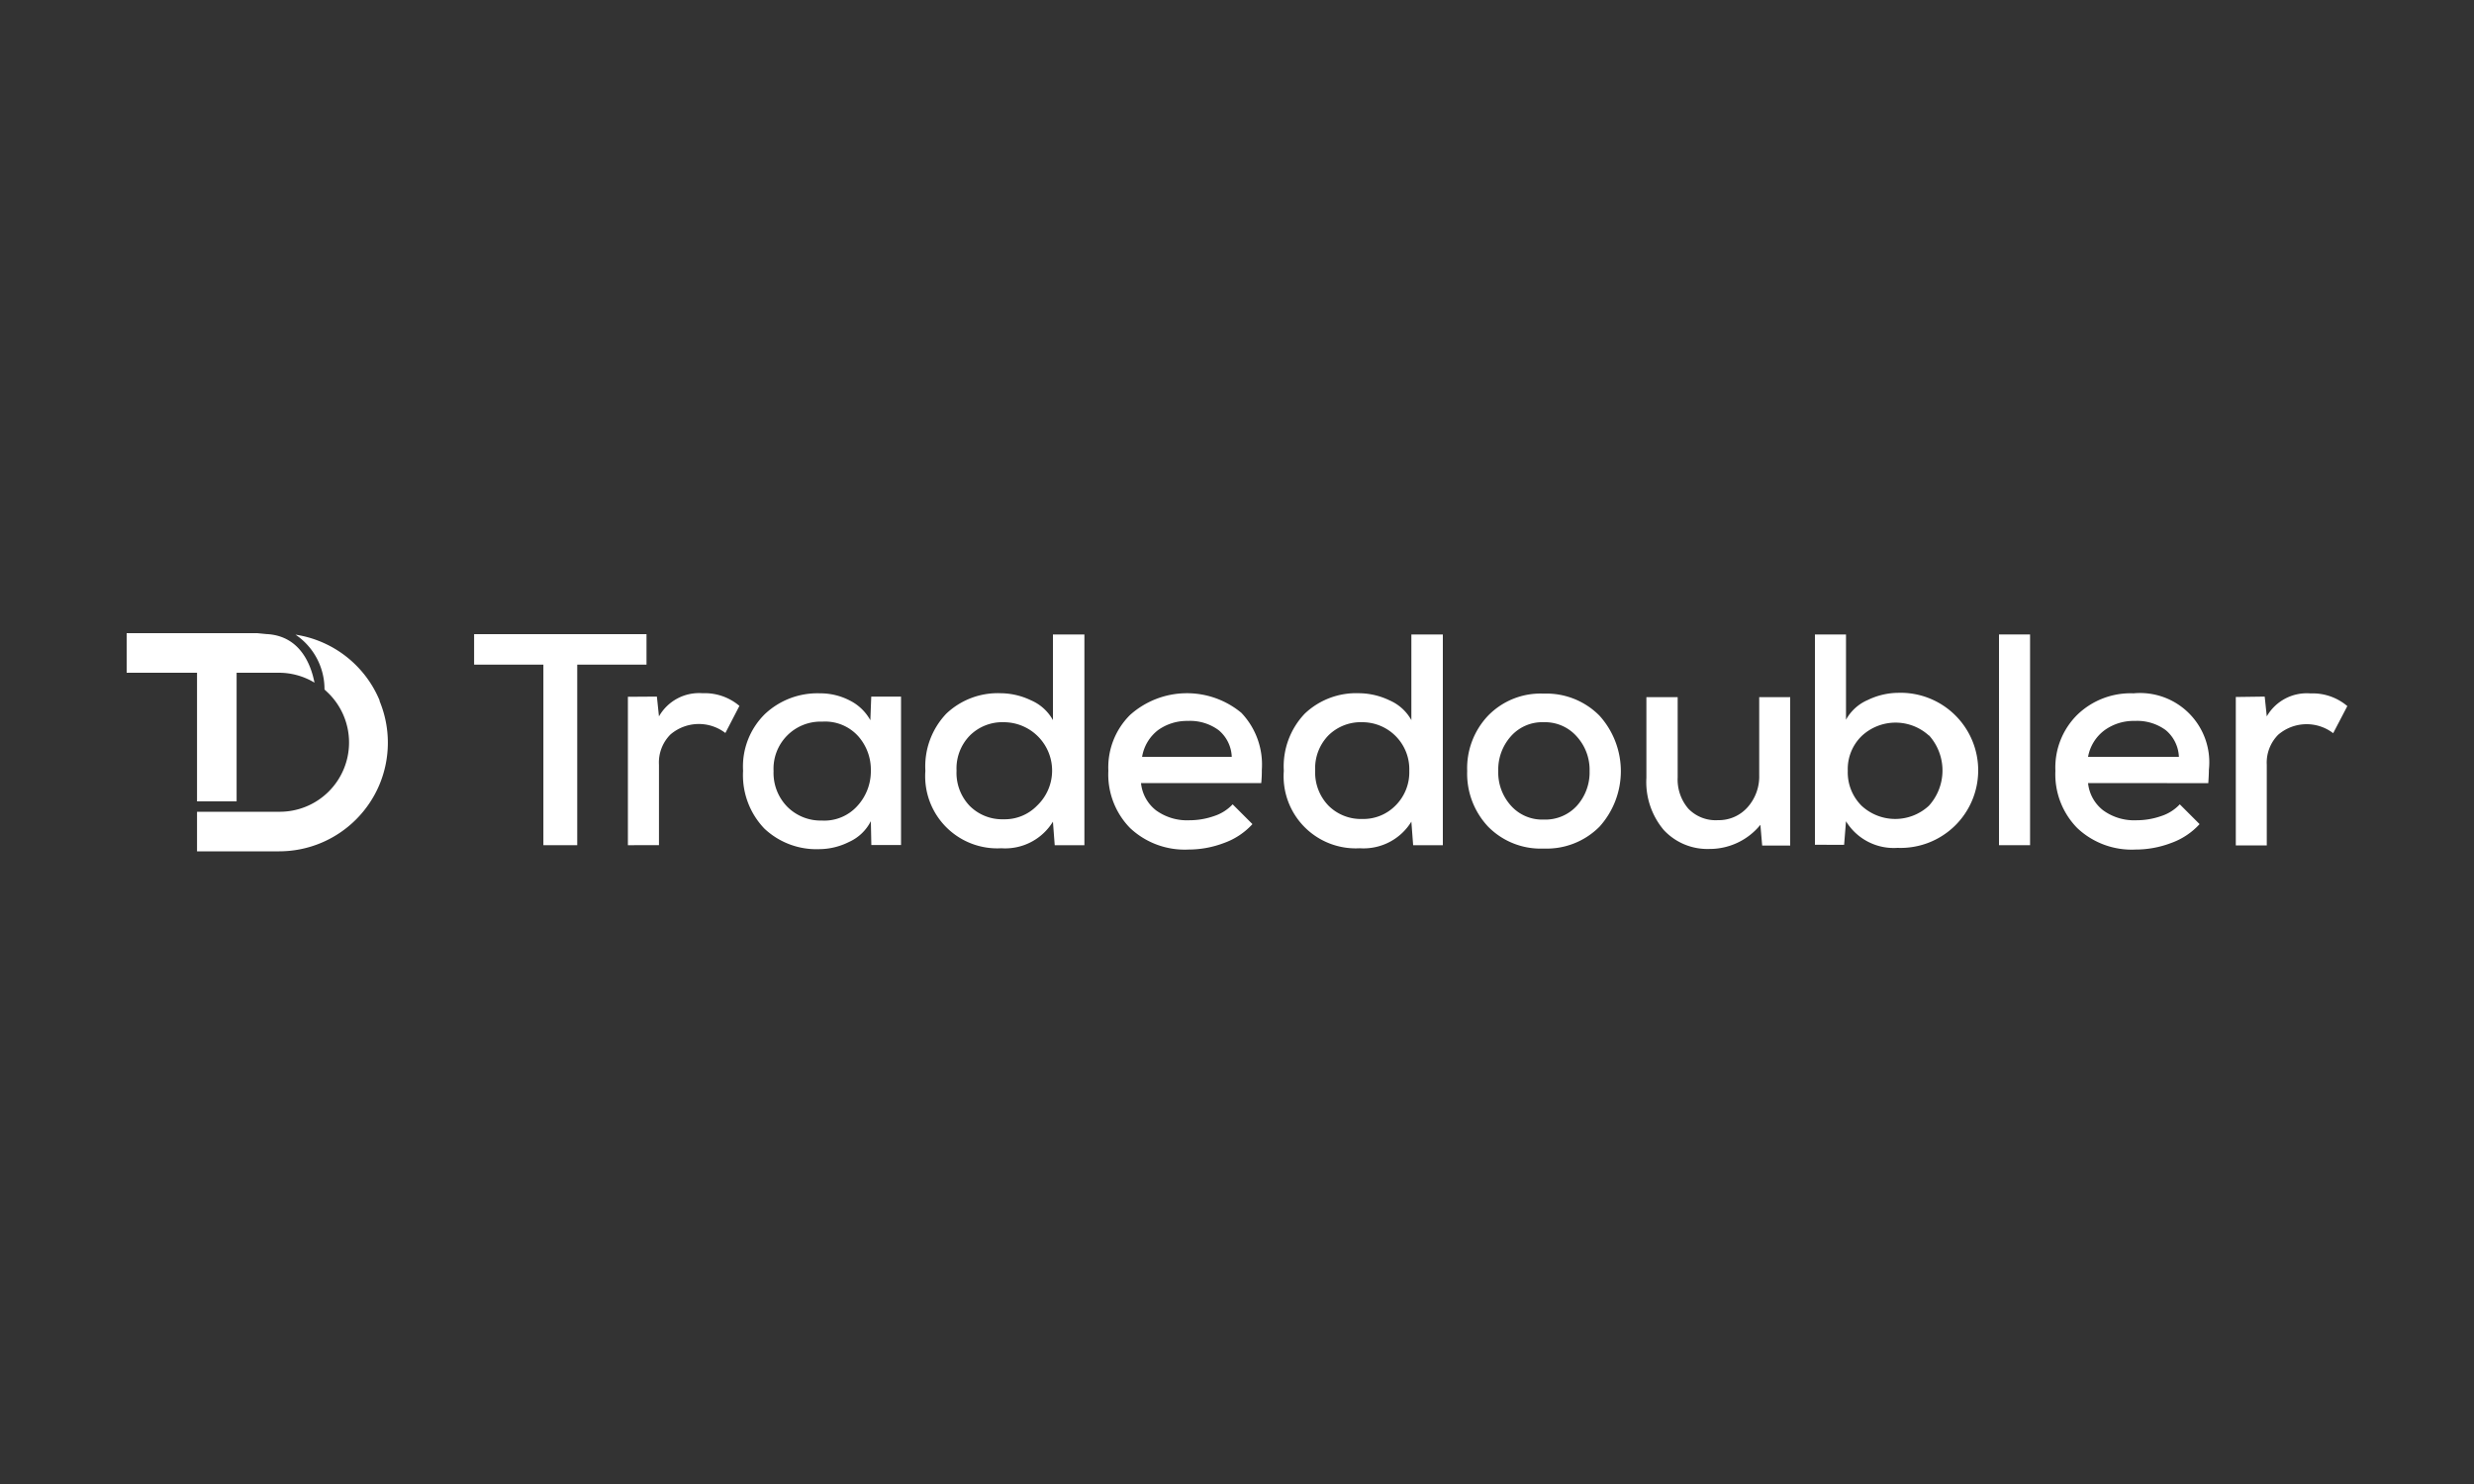
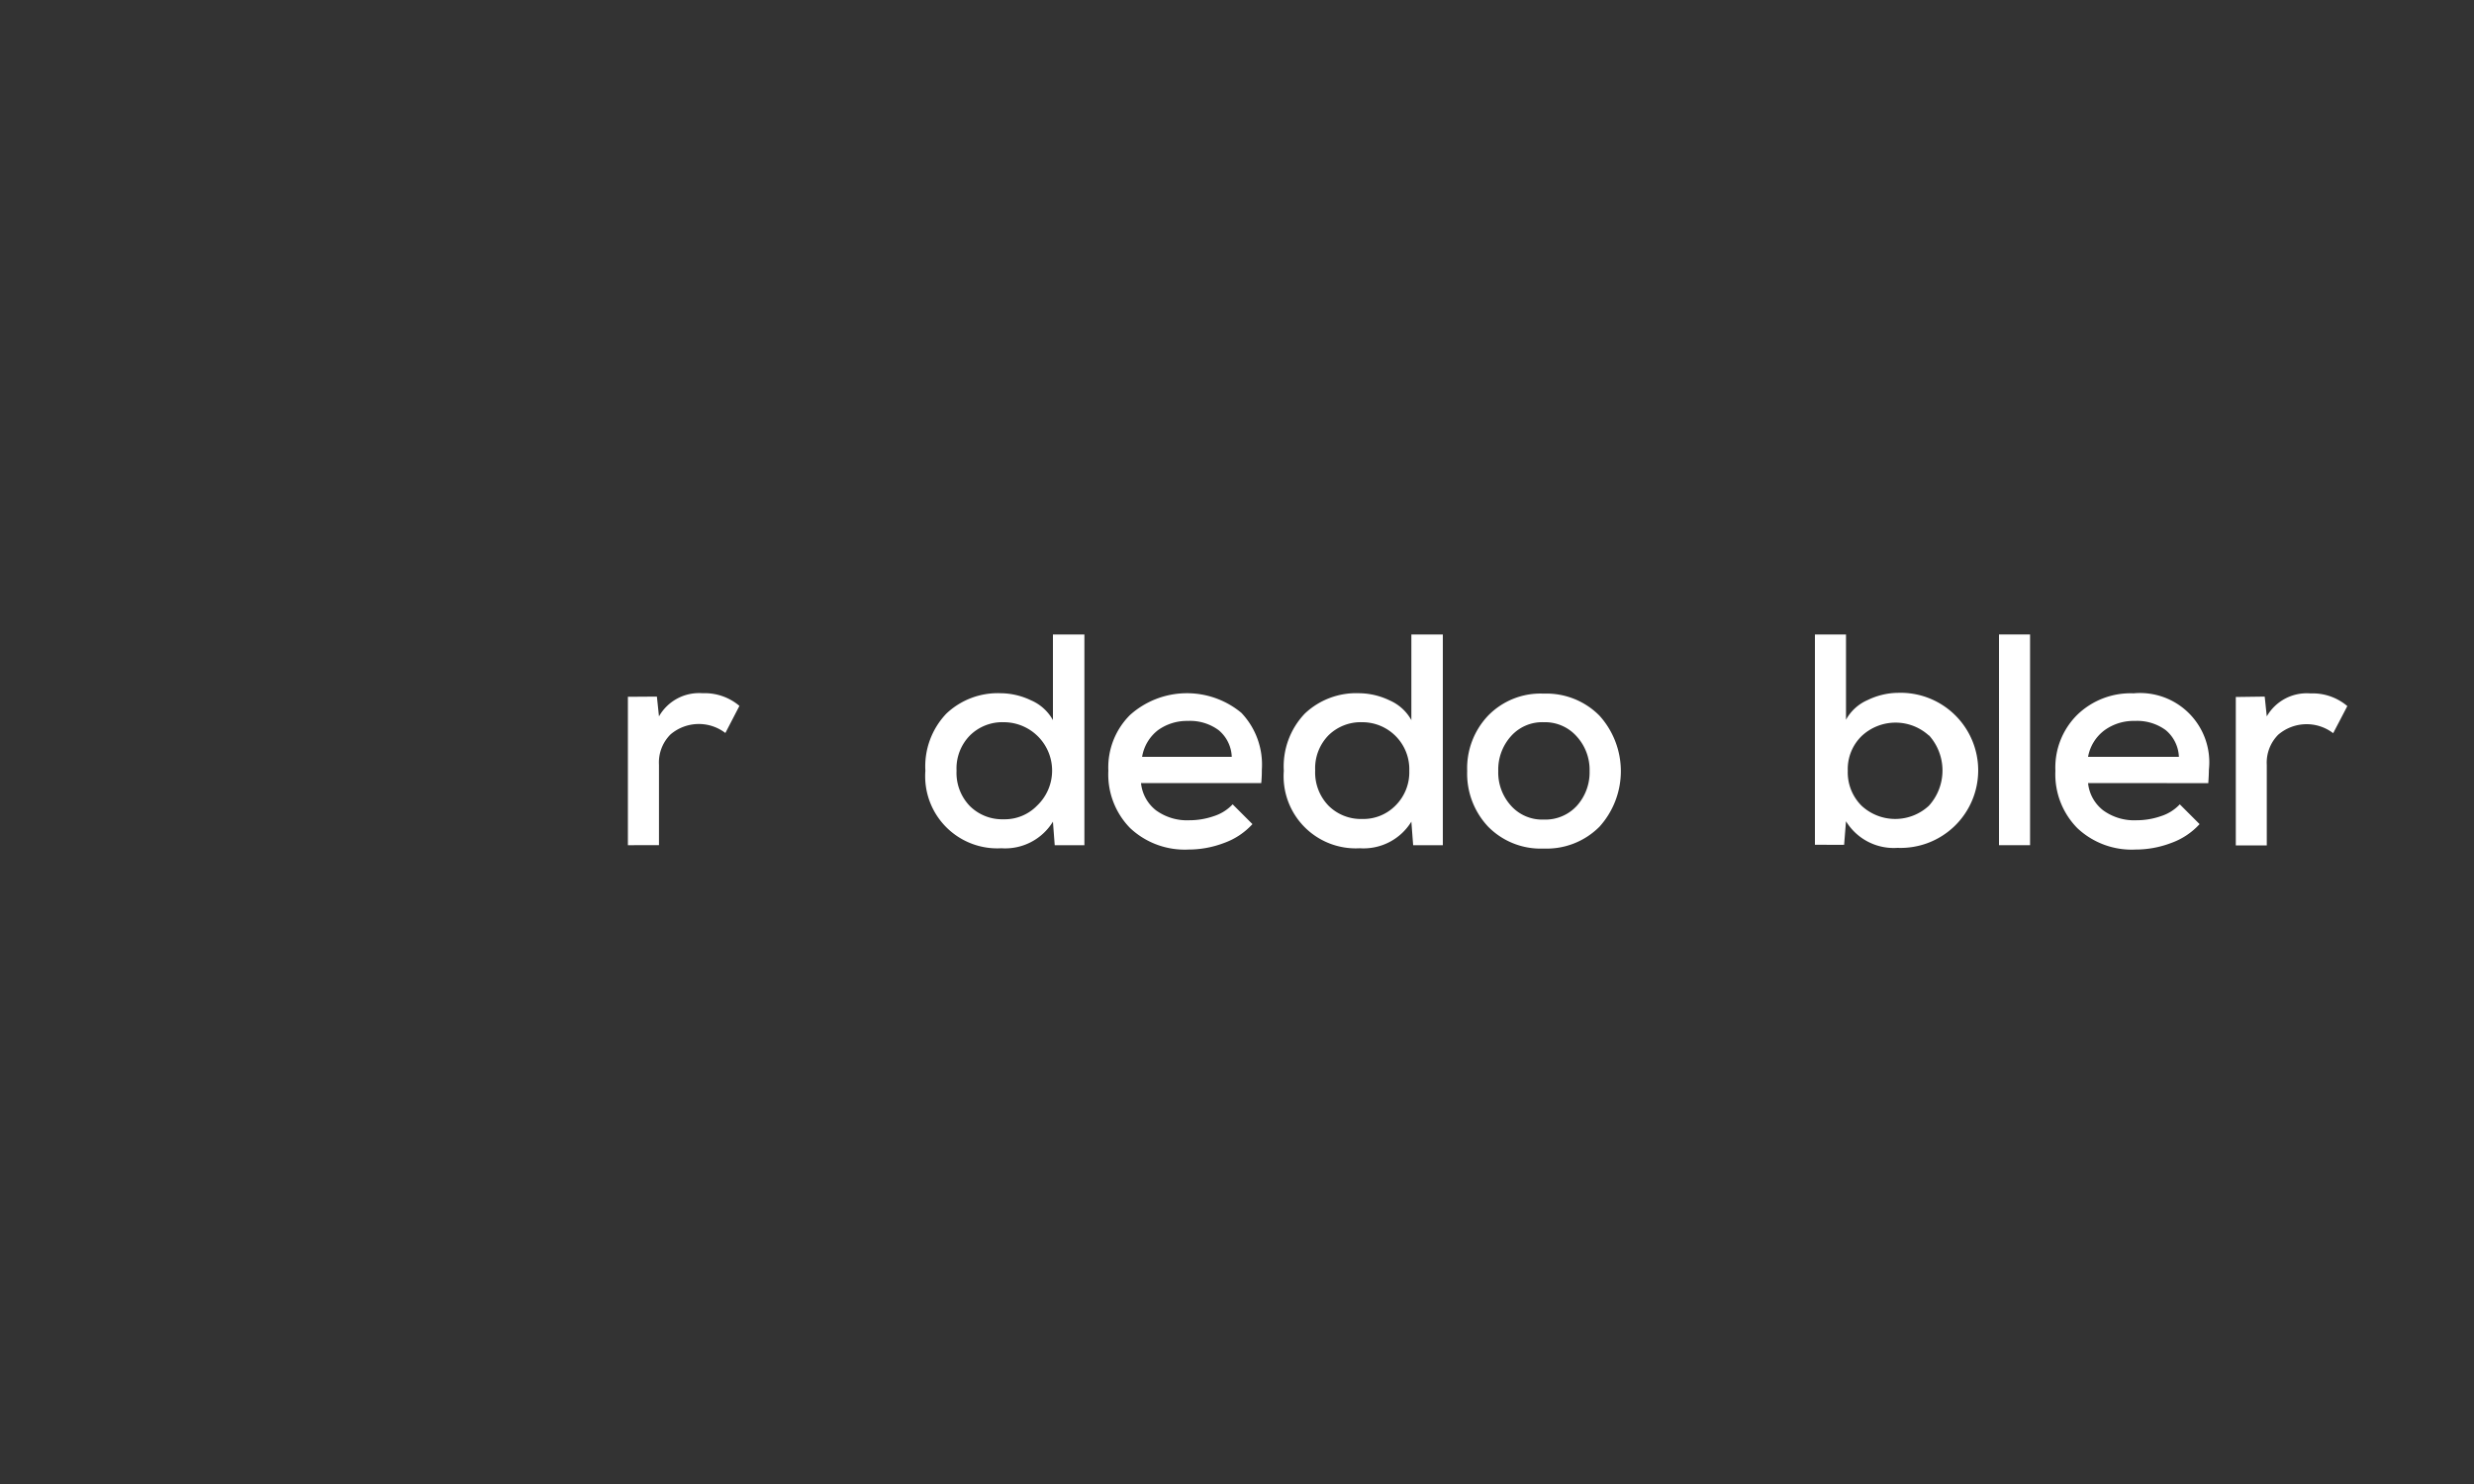
<svg xmlns="http://www.w3.org/2000/svg" id="Livello_1" data-name="Livello 1" viewBox="0 0 250 150">
  <rect x="0" y="0" width="250" height="150" fill="#333333" stroke="none" />
  <defs>
    <style>.cls-1{fill:#fff;}</style>
  </defs>
-   <path class="cls-1" d="M54.91,67.18h-7V64.1H65.33v3.08h-7V85.43H54.91V67.18Z" />
  <path class="cls-1" d="M66.38,70.41l.21,2A4.66,4.66,0,0,1,71,70.07a5.41,5.41,0,0,1,3.72,1.28L73.3,74.09a4.41,4.41,0,0,0-5.55.15,4,4,0,0,0-1.16,3.05v8.14H63.45v-15Z" />
-   <path class="cls-1" d="M88.05,70.41h3v15h-3L88,83A4.56,4.56,0,0,1,85.8,85.1a6.78,6.78,0,0,1-3,.73,7.65,7.65,0,0,1-5.56-2.08,7.79,7.79,0,0,1-2.15-5.84,7.43,7.43,0,0,1,2.21-5.74,7.74,7.74,0,0,1,5.56-2.09,6.45,6.45,0,0,1,3,.72,4.85,4.85,0,0,1,2.09,2l.09-2.37Zm-5,2.53a4.76,4.76,0,0,0-4.88,5,4.88,4.88,0,0,0,1.41,3.63,4.77,4.77,0,0,0,3.47,1.37,4.49,4.49,0,0,0,3.59-1.48A5.18,5.18,0,0,0,88,77.9a5.1,5.1,0,0,0-1.28-3.49,4.5,4.5,0,0,0-3.59-1.47Z" />
  <path class="cls-1" d="M109.58,64.13v21.3h-3l-.18-2.38a5.66,5.66,0,0,1-5.21,2.69,7.29,7.29,0,0,1-7.68-7.83,7.73,7.73,0,0,1,2.12-5.78,7.56,7.56,0,0,1,5.5-2.06,7.2,7.2,0,0,1,3.06.72,4.6,4.6,0,0,1,2.21,2V64.13ZM101.44,73A4.65,4.65,0,0,0,98,74.35a4.76,4.76,0,0,0-1.34,3.55A4.82,4.82,0,0,0,98,81.47a4.63,4.63,0,0,0,3.41,1.34,4.55,4.55,0,0,0,3.38-1.37A4.89,4.89,0,0,0,101.44,73Z" />
  <path class="cls-1" d="M115.3,79.15a4,4,0,0,0,1.52,2.76,5.34,5.34,0,0,0,3.38,1,7.54,7.54,0,0,0,2.47-.42,4.45,4.45,0,0,0,1.89-1.19l2,2a7.14,7.14,0,0,1-2.88,1.91,10.08,10.08,0,0,1-3.58.66,8.05,8.05,0,0,1-5.9-2.17A7.74,7.74,0,0,1,112,77.9a7.47,7.47,0,0,1,2.2-5.64,8.62,8.62,0,0,1,11.24-.21,7.59,7.59,0,0,1,2.07,5.75c0,.29,0,.74-.06,1.35Zm9.17-2.65a3.67,3.67,0,0,0-1.33-2.7,4.87,4.87,0,0,0-3.12-.93,5,5,0,0,0-3,.93,4.29,4.29,0,0,0-1.61,2.7Z" />
  <path class="cls-1" d="M145.8,64.13v21.3h-3l-.18-2.38a5.67,5.67,0,0,1-5.21,2.69,7.29,7.29,0,0,1-7.68-7.83,7.73,7.73,0,0,1,2.12-5.78,7.55,7.55,0,0,1,5.49-2.06,7.21,7.21,0,0,1,3.07.72,4.6,4.6,0,0,1,2.21,2V64.13h3.14ZM137.66,73a4.65,4.65,0,0,0-3.41,1.32,4.76,4.76,0,0,0-1.35,3.55,4.83,4.83,0,0,0,1.35,3.57,4.63,4.63,0,0,0,3.41,1.34A4.55,4.55,0,0,0,141,81.44a4.74,4.74,0,0,0,1.41-3.53A4.75,4.75,0,0,0,137.66,73Z" />
  <path class="cls-1" d="M150.37,72.34A7.39,7.39,0,0,1,156,70.11a7.53,7.53,0,0,1,5.63,2.23,8.37,8.37,0,0,1,0,11.22A7.52,7.52,0,0,1,156,85.77a7.44,7.44,0,0,1-5.62-2.21,7.81,7.81,0,0,1-2.12-5.63A7.72,7.72,0,0,1,150.37,72.34ZM156,73a4.23,4.23,0,0,0-3.33,1.43,5.06,5.06,0,0,0-1.27,3.5,5,5,0,0,0,1.27,3.49A4.22,4.22,0,0,0,156,82.84a4.31,4.31,0,0,0,3.37-1.42,5.06,5.06,0,0,0,1.26-3.49,5,5,0,0,0-1.29-3.48A4.28,4.28,0,0,0,156,73Z" />
-   <path class="cls-1" d="M169.53,70.47v8.11a4.52,4.52,0,0,0,1.07,3.15,3.82,3.82,0,0,0,3,1.17,3.89,3.89,0,0,0,3-1.31,4.67,4.67,0,0,0,1.17-3.23V70.47h3.13v15h-2.83l-.18-2.1a6.6,6.6,0,0,1-5.18,2.44,6,6,0,0,1-4.59-1.92,7.53,7.53,0,0,1-1.75-5.28V70.47Z" />
  <path class="cls-1" d="M186.54,64.13v8.62a4.56,4.56,0,0,1,2.21-2,7.17,7.17,0,0,1,3.06-.72,7.84,7.84,0,1,1-.06,15.67,5.65,5.65,0,0,1-5.21-2.69l-.19,2.38H183.4V64.13h3.14Zm8.38,10.22a5,5,0,0,0-6.8.05,4.66,4.66,0,0,0-1.4,3.51,4.75,4.75,0,0,0,1.39,3.53,5,5,0,0,0,6.81,0,5.31,5.31,0,0,0,0-7.12Z" />
  <path class="cls-1" d="M205.14,64.13v21.3H202V64.13Z" />
  <path class="cls-1" d="M211,79.15a4,4,0,0,0,1.53,2.76,5.34,5.34,0,0,0,3.38,1,7.54,7.54,0,0,0,2.47-.42,4.45,4.45,0,0,0,1.89-1.19l2,2a7.14,7.14,0,0,1-2.88,1.91,10.08,10.08,0,0,1-3.58.66,8,8,0,0,1-5.9-2.17,7.74,7.74,0,0,1-2.21-5.79,7.5,7.5,0,0,1,2.19-5.64,7.74,7.74,0,0,1,5.7-2.19,7,7,0,0,1,7.62,7.73q0,.44-.06,1.35Zm9.18-2.65a3.71,3.71,0,0,0-1.33-2.7,4.87,4.87,0,0,0-3.12-.93,5,5,0,0,0-3.05.93A4.3,4.3,0,0,0,211,76.5Z" />
  <path class="cls-1" d="M228.85,70.41l.21,2a4.66,4.66,0,0,1,4.42-2.32,5.41,5.41,0,0,1,3.72,1.28l-1.43,2.74a4.41,4.41,0,0,0-5.55.15,4,4,0,0,0-1.16,3.05v8.14h-3.13v-15Z" />
-   <path class="cls-1" d="M26.91,64.09,26,64H12.8v4h7.11V81h4V68h4.34a7,7,0,0,1,3.53,1C31.47,67.42,30.46,64.25,26.91,64.09Z" />
-   <path class="cls-1" d="M38.36,70.8a11,11,0,0,0-8.5-6.65,6.63,6.63,0,0,1,2.93,5.54l.38.36a7,7,0,0,1-5,12H19.91v4h8.31a11,11,0,0,0,4.2-.84,11,11,0,0,0,5.94-5.94,11,11,0,0,0,0-8.4Z" />
</svg>